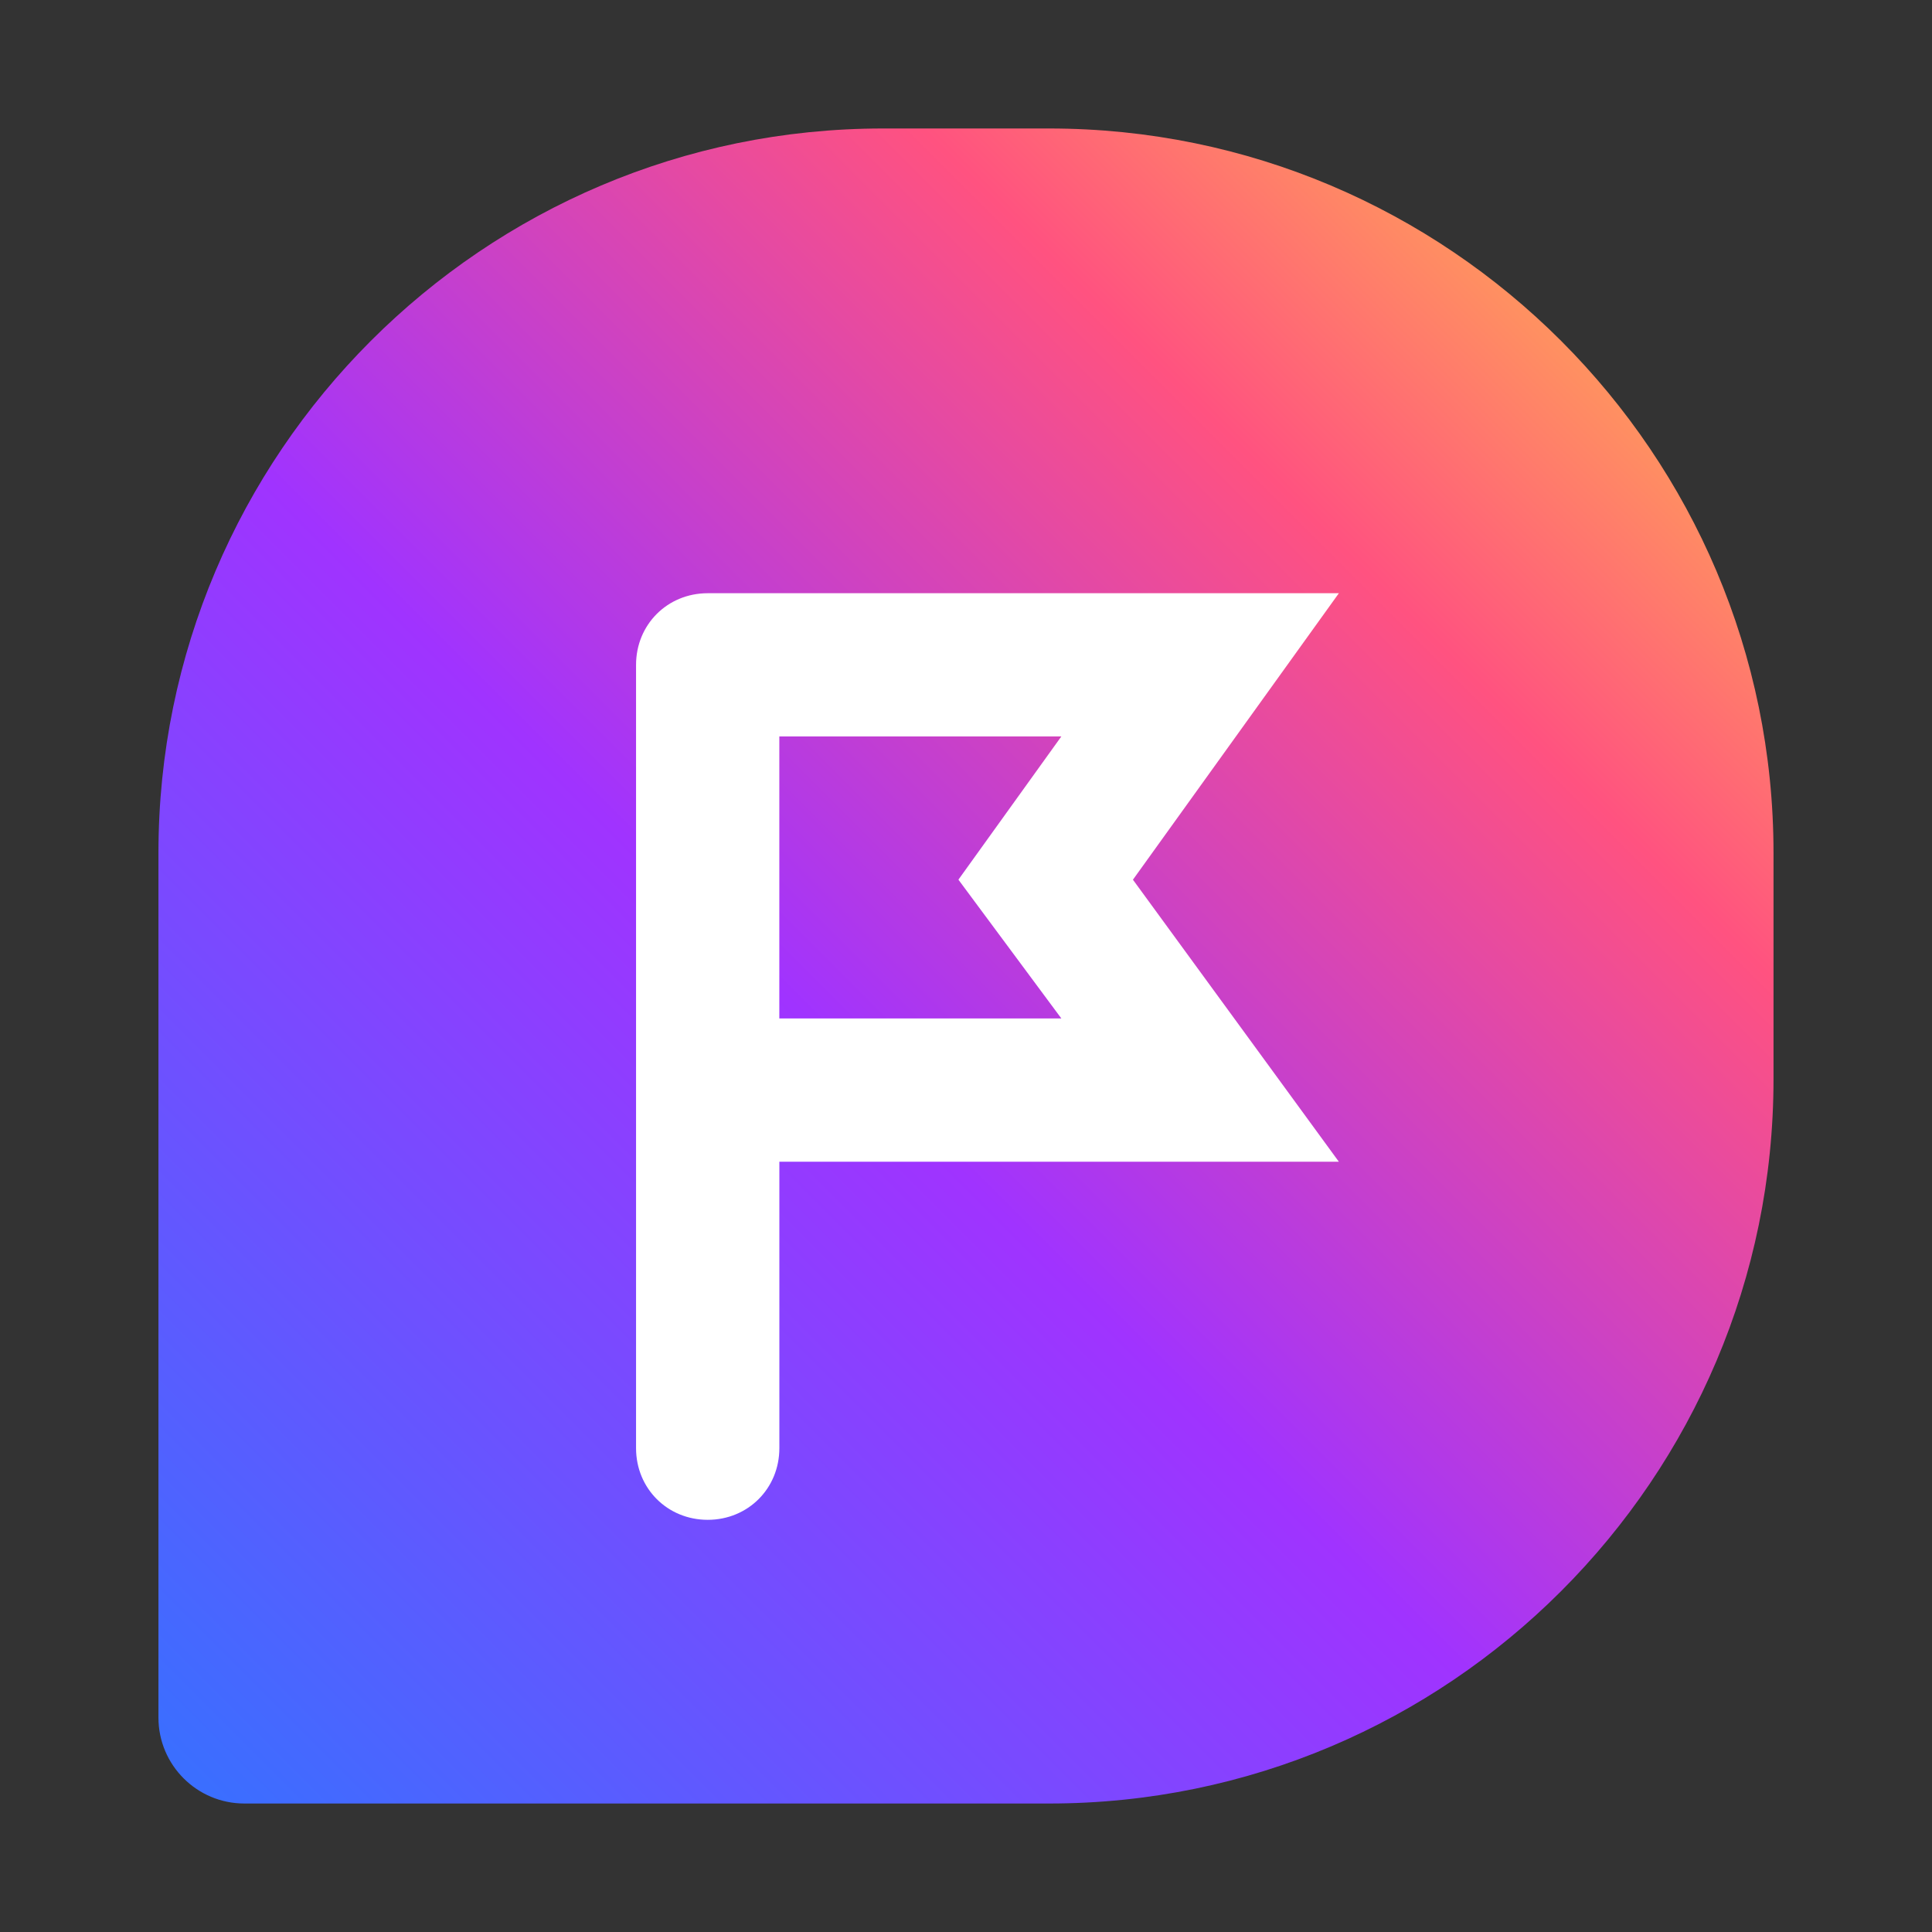
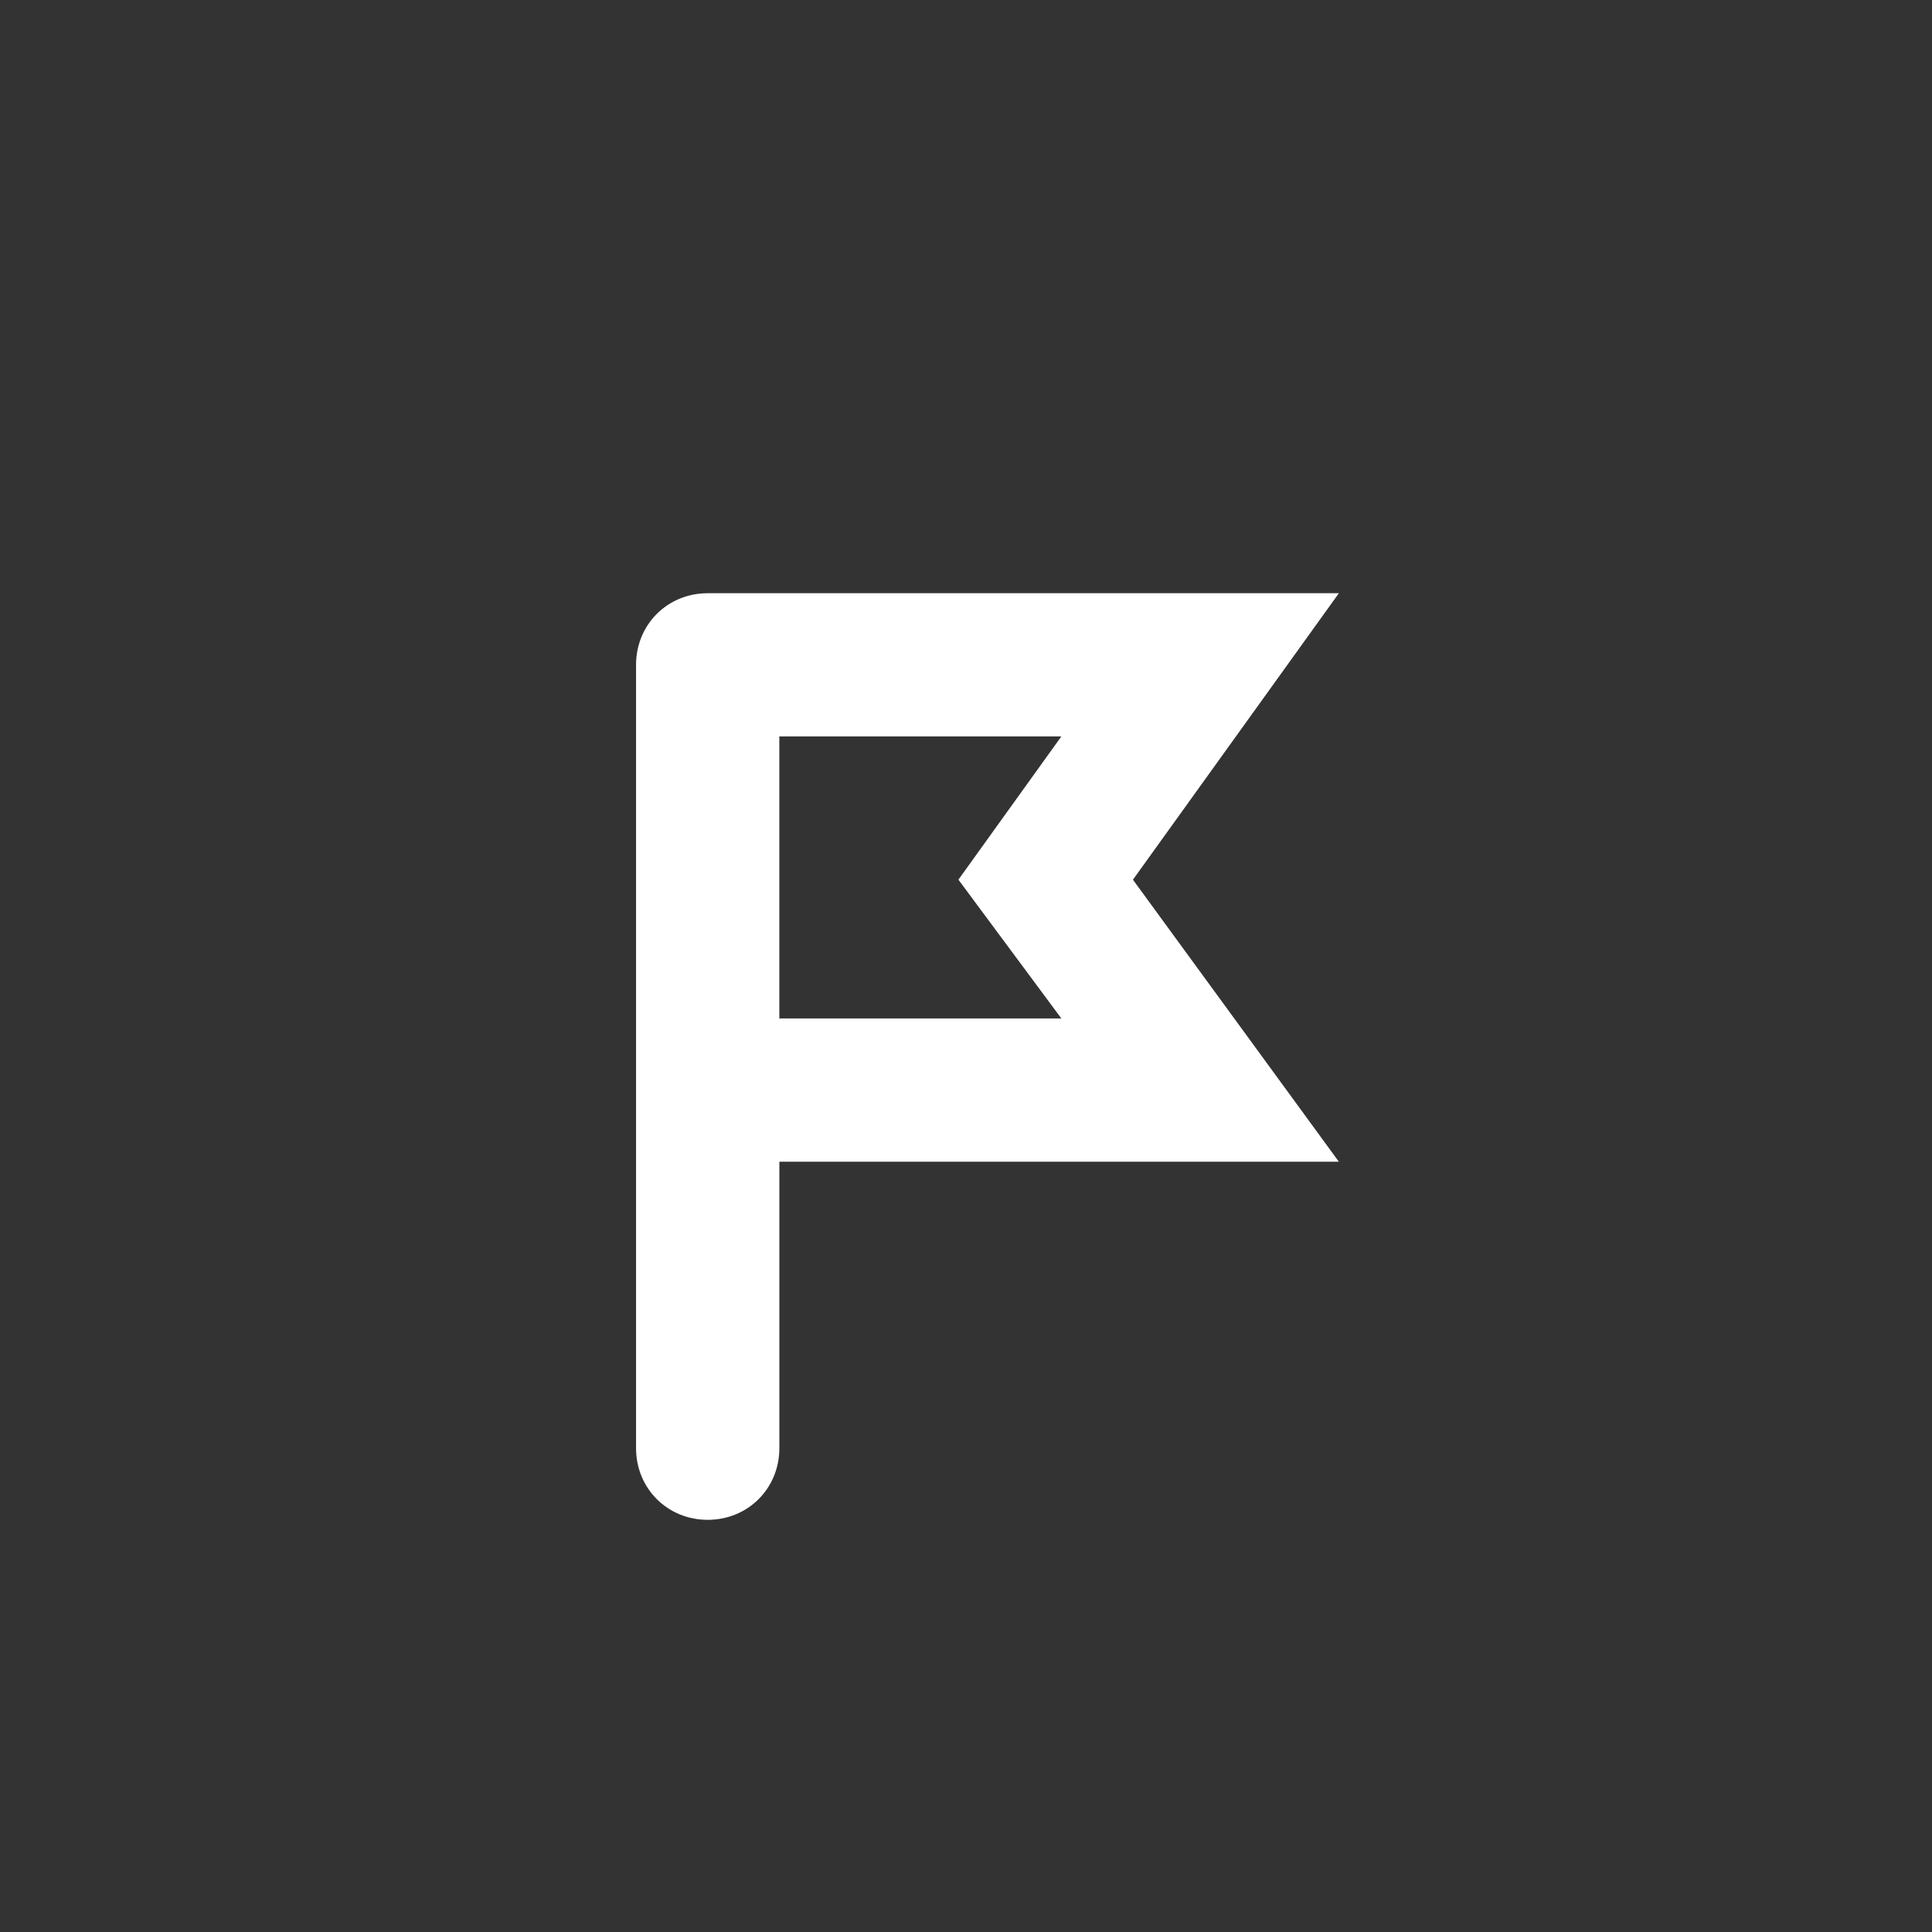
<svg xmlns="http://www.w3.org/2000/svg" id="Layer_1" data-name="Layer 1" viewBox="0 0 512 512">
  <rect x="0" y="0" width="512" height="512" fill="#333333" stroke="none" />
  <defs>
    <style>
      .cls-1 {
        fill: url(#linear-gradient);
      }

      .cls-1, .cls-2 {
        stroke-width: 0px;
      }

      .cls-2 {
        fill: #fff;
      }
    </style>
    <linearGradient id="linear-gradient" x1="416.58" y1="178.69" x2="46.59" y2="548.68" gradientTransform="translate(0 -83.28)" gradientUnits="userSpaceOnUse">
      <stop offset="0" stop-color="#ff9061" />
      <stop offset=".15" stop-color="#ff5280" />
      <stop offset=".51" stop-color="#a033ff" />
      <stop offset="1" stop-color="#3b6eff" />
    </linearGradient>
  </defs>
-   <path class="cls-1" d="m278.04,34.05h-44.08c-105.86,0-191.97,86.1-191.97,191.97v229.17c0,12.56,10.2,22.76,22.76,22.76h213.28c105.87,0,191.97-86.1,191.97-191.97v-59.96c0-105.87-86.11-191.97-191.97-191.97h0Z" />
  <path class="cls-2" d="m354.81,157.21h-167.26c-10.68,0-18.99,8.31-18.99,18.99v207.58c0,10.68,8.31,18.99,18.99,18.99s18.99-8.31,18.99-18.99v-75.91h148.27l-54.57-74.74,54.57-75.91h0Zm-73.54,112.69h-74.74v-74.74h74.74l-27.28,37.96,27.28,36.78Z" />
</svg>